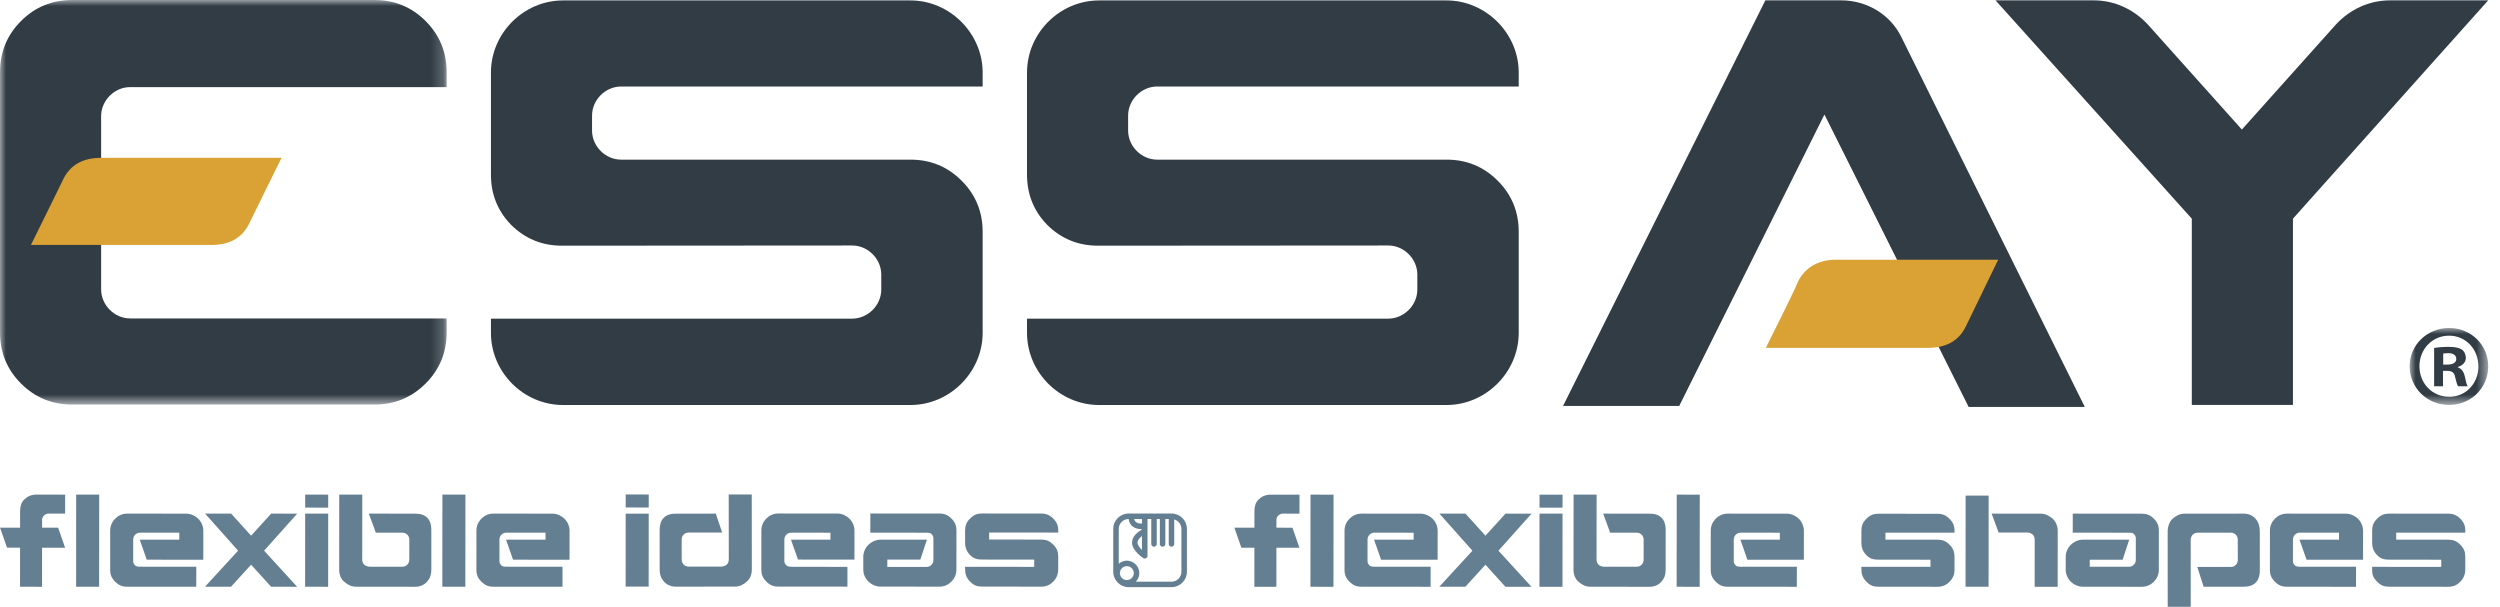
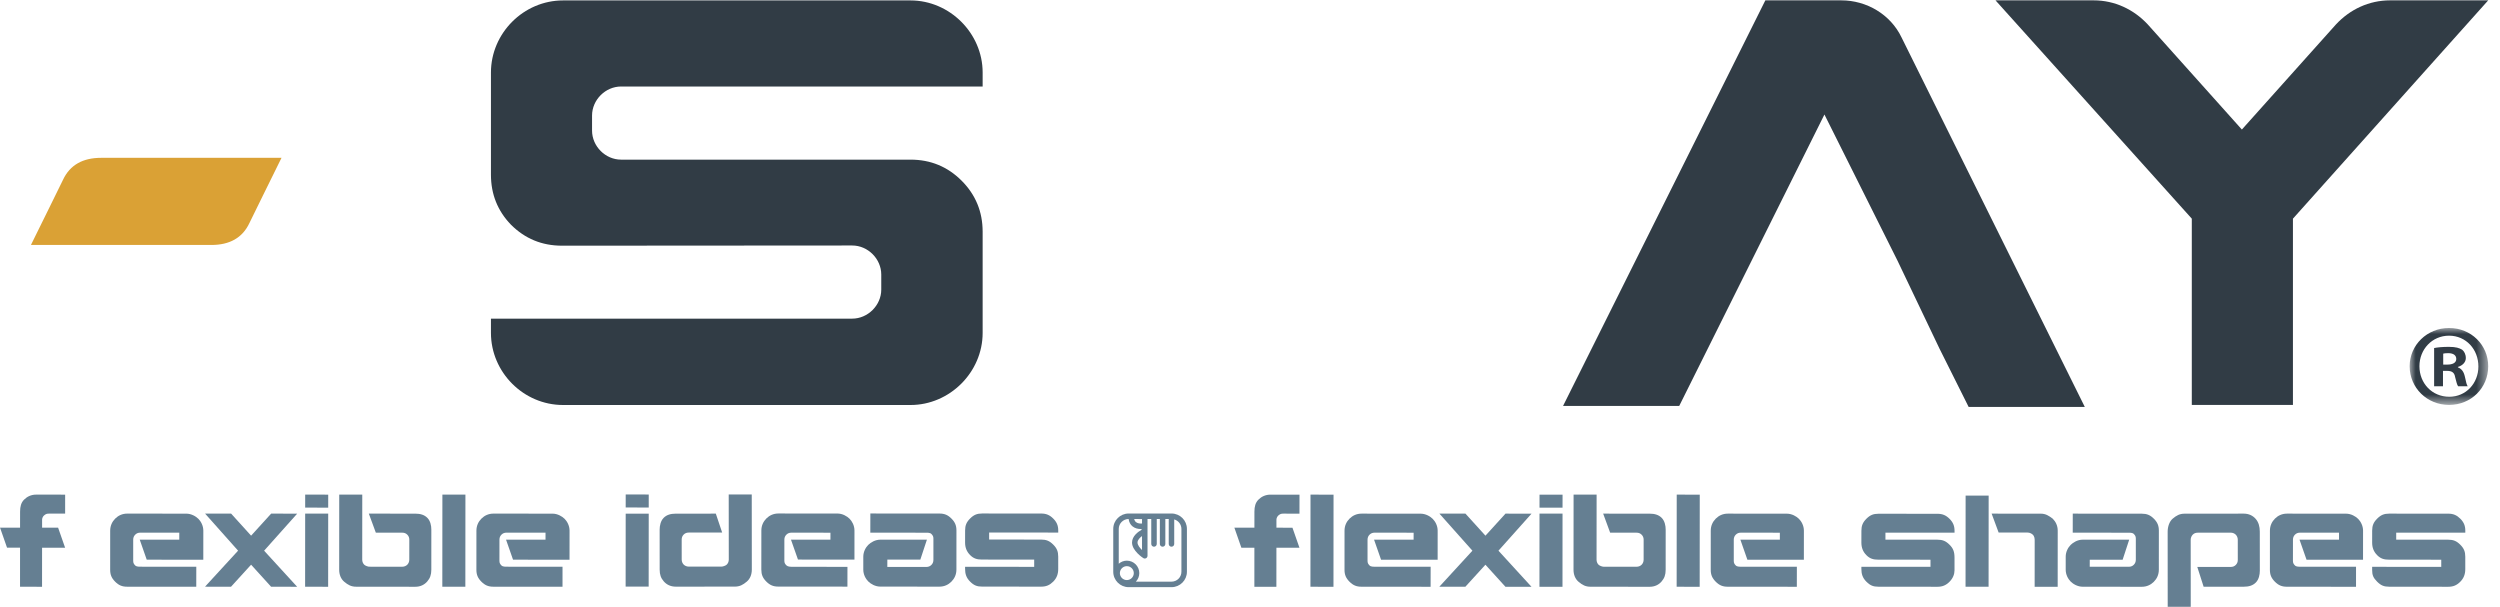
<svg xmlns="http://www.w3.org/2000/svg" xmlns:xlink="http://www.w3.org/1999/xlink" width="206px" height="50px" viewBox="0 0 206 50">
  <title>Group 75</title>
  <defs>
-     <polygon id="path-1" points="0 0 36.803 0 36.803 33.336 0 33.336" />
    <polygon id="path-3" points="0 2.56966329e-15 6.473 2.56966329e-15 6.473 6.34 0 6.34" />
  </defs>
  <g id="Symbols" stroke="none" stroke-width="1" fill="none" fill-rule="evenodd">
    <g id="Header" transform="translate(-50, -27)">
      <g id="Group-75" transform="translate(50, 27)">
        <g id="Group-3">
          <mask id="mask-2" fill="white">
            <use xlink:href="#path-1" />
          </mask>
          <g id="Clip-2" />
          <path d="M8.334,23.848 C8.334,25.141 9.433,26.239 10.726,26.239 L11.285,26.239 L36.803,26.239 L36.803,27.395 C36.803,29.046 36.224,30.449 35.07,31.603 C33.914,32.758 32.511,33.336 30.862,33.336 L5.941,33.336 C4.291,33.336 2.887,32.758 1.732,31.603 C0.577,30.449 0,29.046 0,27.395 L0,5.939 C0,4.29 0.577,2.887 1.732,1.733 C2.887,0.577 4.291,-0 5.941,-0 L30.862,-0 C32.511,-0 33.914,0.577 35.07,1.733 C36.224,2.887 36.803,4.29 36.803,5.939 L36.803,7.178 L11.13,7.178 L10.725,7.178 C9.432,7.178 8.332,8.28 8.332,9.572 L8.334,10.132 L8.334,23.4 L8.334,23.848 Z" id="Fill-1" fill="#313C45" mask="url(#mask-2)" />
        </g>
        <path d="M164.43,0.029 L172.516,0.029 C174.249,0.029 175.817,0.772 176.973,2.01 L184.73,10.674 L192.486,2.01 C193.641,0.772 195.209,0.029 196.942,0.029 L205.028,0.029 L188.938,18.018 L188.938,33.367 L180.604,33.367 L180.604,18.018 L164.43,0.029 Z" id="Fill-4" fill="#313C45" />
        <path d="M156.686,3.082 C155.778,1.184 153.799,0.03 151.736,0.03 L145.464,0.03 L128.796,33.448 L138.368,33.448 L150.333,9.436 L156.356,21.483 L159.823,28.745 L162.215,33.53 L171.787,33.53 L156.686,3.082 Z" id="Fill-6" fill="#313C45" />
-         <path d="M151.283,21.401 L164.651,21.401 L162.009,26.847 C161.432,28.084 160.36,28.663 158.874,28.663 L145.506,28.663 C146.25,27.177 148.064,23.546 148.146,23.216 C148.725,22.061 149.797,21.401 151.283,21.401" id="Fill-8" fill="#DAA135" />
        <path d="M40.454,26.256 L69.814,26.256 L70.219,26.256 C71.514,26.256 72.616,25.153 72.616,23.862 L72.616,22.623 C72.616,21.332 71.516,20.229 70.223,20.229 L69.817,20.229 L46.307,20.245 C44.658,20.245 43.254,19.667 42.099,18.511 L42.097,18.509 C41.002,17.372 40.454,15.999 40.454,14.394 L40.454,5.976 C40.454,2.737 43.14,0.035 46.395,0.035 L75.029,0.035 C78.252,0.035 80.97,2.737 80.97,5.976 L80.97,7.128 L51.587,7.128 L51.18,7.128 C49.887,7.128 48.785,8.228 48.785,9.522 L48.785,10.76 C48.785,12.052 49.884,13.154 51.177,13.154 L51.582,13.154 L75.029,13.154 C76.678,13.154 78.081,13.733 79.237,14.888 C80.391,16.043 80.97,17.446 80.97,19.097 L80.97,27.43 C80.97,30.675 78.252,33.372 75.029,33.372 L46.395,33.372 C43.14,33.372 40.454,30.675 40.454,27.43 L40.454,26.256 Z" id="Fill-10" fill="#313C45" />
-         <path d="M84.626,26.256 L113.986,26.256 L114.391,26.256 C115.686,26.256 116.788,25.153 116.788,23.862 L116.788,22.623 C116.788,21.332 115.689,20.229 114.396,20.229 L113.989,20.229 L90.479,20.245 C88.83,20.245 87.427,19.667 86.271,18.511 L86.27,18.509 C85.174,17.372 84.626,15.999 84.626,14.394 L84.626,5.976 C84.626,2.737 87.313,0.035 90.567,0.035 L119.201,0.035 C122.424,0.035 125.142,2.737 125.142,5.976 L125.142,7.128 L95.759,7.128 L95.353,7.128 C94.059,7.128 92.957,8.228 92.957,9.522 L92.957,10.76 C92.957,12.052 94.057,13.154 95.35,13.154 L95.755,13.154 L119.201,13.154 C120.85,13.154 122.254,13.733 123.409,14.888 C124.565,16.043 125.142,17.446 125.142,19.097 L125.142,27.43 C125.142,30.675 122.424,33.372 119.201,33.372 L90.567,33.372 C87.313,33.372 84.626,30.675 84.626,27.43 L84.626,26.256 Z" id="Fill-12" fill="#313C45" />
        <path d="M8.325,13.005 C6.839,13.005 5.767,13.583 5.189,14.821 C5.024,15.151 3.291,18.699 2.549,20.185 L17.421,20.185 C18.907,20.185 19.98,19.608 20.557,18.369 C20.722,18.04 22.455,14.491 23.197,13.005 L8.325,13.005 Z" id="Fill-14" fill="#DAA135" />
        <path d="M105.177,45.132 L105.174,48.351 L103.36,48.35 L103.361,45.131 L102.288,45.131 L101.712,43.48 L103.363,43.48 L103.364,42.16 C103.364,41.747 103.447,41.418 103.694,41.172 C103.942,40.923 104.273,40.758 104.685,40.758 L107.078,40.759 L107.076,42.325 L105.756,42.323 C105.591,42.323 105.494,42.339 105.337,42.475 C105.251,42.552 105.178,42.696 105.178,42.818 L105.178,43.482 L106.498,43.483 L107.075,45.134 L105.177,45.132 Z" id="Fill-16" fill="#657F92" />
        <polygon id="Fill-18" fill="#657F92" points="107.98 48.349 109.878 48.351 109.884 40.759 107.986 40.757" />
        <polygon id="Fill-20" fill="#657F92" points="121.327 45.377 118.606 42.32 120.752 42.322 122.401 44.14 124.053 42.323 126.198 42.326 123.473 45.378 126.194 48.351 124.048 48.35 122.399 46.533 120.747 48.347 118.602 48.345" />
        <path d="M126.855,41.83 L128.753,41.831 L128.755,40.759 L126.857,40.758 L126.855,41.83 Z M126.851,48.35 L128.749,48.351 L128.753,42.323 L126.855,42.323 L126.851,48.35 Z" id="Fill-22" fill="#657F92" />
        <path d="M132.1,42.323 L135.932,42.326 C136.345,42.326 136.67,42.42 136.922,42.67 C137.172,42.921 137.253,43.317 137.252,43.647 L137.25,46.949 C137.249,47.362 137.15,47.642 136.913,47.916 C136.676,48.191 136.342,48.351 135.928,48.351 L131.06,48.347 C130.648,48.347 130.389,48.202 130.069,47.935 C129.802,47.707 129.657,47.356 129.658,46.944 L129.663,40.755 L131.561,40.755 L131.556,46.121 C131.556,46.284 131.62,46.433 131.721,46.533 C131.821,46.633 132.051,46.698 132.134,46.698 L134.856,46.699 C135.021,46.701 135.171,46.633 135.27,46.534 C135.368,46.436 135.435,46.287 135.435,46.122 L135.436,44.471 C135.436,44.307 135.384,44.172 135.271,44.059 C135.157,43.945 135.024,43.894 134.859,43.894 L132.677,43.893 L132.1,42.323 Z" id="Fill-24" fill="#657F92" />
        <polygon id="Fill-26" fill="#657F92" points="138.156 48.349 140.054 48.351 140.06 40.759 138.162 40.757" />
        <path d="M143.407,44.468 L146.66,44.471 L146.66,43.895 L143.441,43.892 C143.277,43.892 143.142,43.944 143.029,44.057 C142.916,44.17 142.864,44.304 142.863,44.469 L142.863,46.221 C142.863,46.386 142.916,46.481 143.029,46.596 C143.143,46.709 143.359,46.697 143.524,46.697 L148.062,46.701 L148.059,48.35 L142.365,48.346 C141.954,48.346 141.674,48.23 141.377,47.934 C141.081,47.637 140.963,47.355 140.965,46.943 L140.966,43.726 C140.968,43.312 141.133,42.982 141.38,42.735 C141.627,42.489 141.957,42.323 142.37,42.323 L147.239,42.327 C147.651,42.327 148.026,42.547 148.234,42.754 C148.441,42.962 148.642,43.318 148.641,43.73 L148.639,46.124 L143.984,46.12 L143.407,44.468 Z" id="Fill-28" fill="#657F92" />
        <path d="M113.222,44.468 L116.481,44.471 L116.483,43.895 L113.264,43.892 C113.099,43.892 112.965,43.944 112.852,44.057 C112.739,44.17 112.687,44.304 112.685,44.469 L112.685,46.221 C112.685,46.386 112.739,46.481 112.852,46.596 C112.966,46.709 113.182,46.697 113.347,46.697 L117.885,46.701 L117.882,48.35 L112.188,48.346 C111.777,48.346 111.495,48.23 111.2,47.934 C110.903,47.637 110.786,47.355 110.788,46.943 L110.789,43.726 C110.79,43.312 110.955,42.982 111.203,42.735 C111.449,42.489 111.78,42.323 112.192,42.323 L117.061,42.327 C117.474,42.327 117.848,42.547 118.055,42.754 C118.264,42.962 118.465,43.318 118.463,43.73 L118.462,46.124 L113.799,46.12 L113.222,44.468 Z" id="Fill-30" fill="#657F92" />
        <path d="M3.467,45.131 L3.465,48.35 L1.651,48.348 L1.652,45.129 L0.58,45.129 L0.003,43.479 L1.653,43.479 L1.655,42.158 C1.655,41.746 1.737,41.416 1.985,41.17 C2.234,40.921 2.563,40.756 2.976,40.756 L5.368,40.758 L5.367,42.323 L4.046,42.322 C3.883,42.322 3.784,42.338 3.628,42.474 C3.541,42.55 3.469,42.695 3.469,42.816 L3.469,43.48 L4.788,43.482 L5.365,45.132 L3.467,45.131 Z" id="Fill-32" fill="#657F92" />
-         <polygon id="Fill-34" fill="#657F92" points="6.271 48.348 8.169 48.349 8.174 40.757 6.276 40.756" />
        <polygon id="Fill-36" fill="#657F92" points="19.618 45.375 16.897 42.319 19.042 42.32 20.691 44.139 22.343 42.322 24.488 42.325 21.763 45.377 24.484 48.35 22.339 48.348 20.69 46.531 19.038 48.345 16.892 48.344" />
        <path d="M25.146,41.828 L27.044,41.83 L27.045,40.758 L25.147,40.756 L25.146,41.828 Z M25.141,48.348 L27.039,48.35 L27.044,42.322 L25.146,42.322 L25.141,48.348 Z" id="Fill-38" fill="#657F92" />
        <path d="M30.391,42.322 L34.223,42.325 C34.635,42.325 34.961,42.419 35.212,42.669 C35.463,42.919 35.544,43.316 35.542,43.645 L35.541,46.948 C35.539,47.36 35.441,47.641 35.204,47.914 C34.966,48.189 34.632,48.35 34.219,48.35 L29.351,48.345 C28.938,48.345 28.68,48.201 28.36,47.932 C28.092,47.706 27.948,47.354 27.949,46.942 L27.953,40.754 L29.851,40.754 L29.847,46.119 C29.847,46.283 29.911,46.432 30.012,46.531 C30.112,46.631 30.342,46.696 30.424,46.696 L33.148,46.698 C33.312,46.699 33.462,46.631 33.56,46.533 C33.659,46.434 33.725,46.285 33.725,46.121 L33.727,44.47 C33.727,44.305 33.675,44.171 33.562,44.058 C33.449,43.943 33.314,43.893 33.15,43.893 L30.968,43.891 L30.391,42.322 Z" id="Fill-40" fill="#657F92" />
        <polygon id="Fill-42" fill="#657F92" points="36.447 48.348 38.345 48.349 38.351 40.757 36.453 40.756" />
        <path d="M41.697,44.466 L44.951,44.469 L44.951,43.894 L41.732,43.891 C41.567,43.891 41.432,43.943 41.32,44.056 C41.207,44.168 41.155,44.303 41.155,44.468 L41.153,46.22 C41.153,46.385 41.207,46.48 41.32,46.594 C41.434,46.707 41.649,46.696 41.814,46.696 L46.352,46.7 L46.351,48.349 L40.656,48.345 C40.245,48.345 39.964,48.229 39.668,47.932 C39.371,47.636 39.254,47.354 39.255,46.941 L39.257,43.724 C39.258,43.311 39.423,42.981 39.67,42.733 C39.918,42.487 40.248,42.321 40.661,42.321 L45.529,42.325 C45.941,42.325 46.316,42.545 46.524,42.752 C46.731,42.96 46.932,43.316 46.931,43.729 L46.929,46.123 L42.274,46.118 L41.697,44.466 Z" id="Fill-44" fill="#657F92" />
        <path d="M11.513,44.466 L14.772,44.469 L14.773,43.894 L11.555,43.891 C11.39,43.891 11.255,43.943 11.142,44.056 C11.029,44.168 10.977,44.303 10.976,44.468 L10.976,46.22 C10.976,46.385 11.029,46.48 11.142,46.594 C11.257,46.707 11.472,46.696 11.637,46.696 L16.175,46.7 L16.172,48.349 L10.478,48.345 C10.067,48.345 9.785,48.229 9.49,47.932 C9.194,47.636 9.076,47.354 9.078,46.941 L9.079,43.724 C9.081,43.311 9.246,42.981 9.493,42.733 C9.74,42.487 10.07,42.321 10.483,42.321 L15.352,42.325 C15.764,42.325 16.139,42.545 16.346,42.752 C16.554,42.96 16.755,43.316 16.754,43.729 L16.752,46.123 L12.09,46.118 L11.513,44.466 Z" id="Fill-46" fill="#657F92" />
        <path d="M80.923,46.108 C80.511,46.108 80.226,46.028 79.94,45.74 C79.653,45.454 79.523,45.117 79.523,44.705 L79.525,43.714 C79.526,43.301 79.63,43.032 79.938,42.724 C80.246,42.415 80.517,42.312 80.928,42.312 L85.797,42.315 C86.209,42.315 86.5,42.442 86.786,42.729 C87.073,43.015 87.2,43.306 87.199,43.719 L87.199,43.884 L81.505,43.88 L81.505,44.457 L85.795,44.462 C86.208,44.462 86.478,44.567 86.785,44.874 C87.092,45.181 87.197,45.452 87.197,45.865 L87.197,46.895 C87.196,47.307 87.07,47.641 86.784,47.928 C86.496,48.215 86.205,48.34 85.793,48.34 L80.923,48.336 C80.513,48.336 80.254,48.242 79.935,47.922 C79.616,47.604 79.522,47.277 79.523,46.864 L79.523,46.704 L85.217,46.708 L85.217,46.111 L80.923,46.108 Z" id="Fill-48" fill="#657F92" />
        <path d="M65.176,44.468 L68.428,44.471 L68.429,43.895 L65.211,43.892 C65.046,43.892 64.91,43.944 64.797,44.057 C64.684,44.17 64.632,44.304 64.632,44.469 L64.631,46.209 C64.631,46.374 64.684,46.47 64.798,46.584 C64.913,46.698 65.127,46.704 65.292,46.704 L69.83,46.709 L69.828,48.339 L64.135,48.335 C63.722,48.335 63.442,48.219 63.145,47.922 C62.848,47.626 62.733,47.344 62.733,46.931 L62.736,43.714 C62.736,43.302 62.902,42.971 63.148,42.723 C63.395,42.477 63.727,42.311 64.139,42.312 L69.007,42.315 C69.42,42.315 69.794,42.535 70.002,42.743 C70.21,42.95 70.41,43.306 70.408,43.718 L70.407,46.113 L65.753,46.108 L65.176,44.468 Z" id="Fill-50" fill="#657F92" />
        <path d="M58.983,42.323 L55.674,42.326 C55.262,42.326 54.937,42.42 54.686,42.67 C54.436,42.921 54.355,43.317 54.355,43.647 L54.357,46.938 C54.358,47.35 54.456,47.631 54.694,47.904 C54.932,48.179 55.266,48.34 55.679,48.34 L60.547,48.337 C60.96,48.335 61.219,48.191 61.537,47.923 C61.805,47.697 61.95,47.346 61.95,46.932 L61.944,40.744 L60.046,40.745 L60.052,46.109 C60.052,46.274 59.987,46.421 59.887,46.521 C59.786,46.621 59.556,46.686 59.473,46.686 L56.751,46.688 C56.586,46.689 56.435,46.621 56.337,46.523 C56.239,46.424 56.173,46.277 56.172,46.112 L56.171,44.46 C56.171,44.296 56.223,44.162 56.335,44.048 C56.45,43.935 56.584,43.883 56.749,43.883 L59.506,43.881 L58.983,42.323 Z" id="Fill-52" fill="#657F92" />
        <path d="M71.135,46.397 L71.135,45.876 C71.134,45.464 71.335,45.108 71.543,44.9 C71.75,44.692 72.124,44.469 72.537,44.469 L73.493,44.469 L76.377,44.469 L75.836,46.111 L73.117,46.109 L73.115,46.713 L76.334,46.716 C76.499,46.716 76.633,46.663 76.746,46.551 C76.859,46.438 76.911,46.303 76.913,46.138 L76.913,44.372 C76.913,44.207 76.859,44.112 76.746,43.997 C76.632,43.883 76.417,43.895 76.252,43.895 L71.714,43.892 L71.717,42.312 L77.41,42.316 C77.821,42.316 78.103,42.432 78.398,42.729 C78.695,43.025 78.812,43.307 78.811,43.72 L78.809,46.938 C78.808,47.351 78.643,47.68 78.395,47.928 C78.148,48.175 77.818,48.34 77.406,48.34 L72.537,48.336 C72.124,48.336 71.75,48.117 71.543,47.909 C71.335,47.701 71.134,47.345 71.135,46.933 L71.135,46.397 Z" id="Fill-54" fill="#657F92" />
        <path d="M51.557,41.817 L53.455,41.819 L53.456,40.747 L51.558,40.745 L51.557,41.817 Z M51.552,48.337 L53.45,48.338 L53.455,42.324 L51.557,42.324 L51.552,48.337 Z" id="Fill-56" fill="#657F92" />
        <path d="M161.961,48.346 L163.859,48.347 L163.865,40.838 L161.967,40.838 L161.961,48.346 Z M167.658,44.554 C167.658,44.389 167.648,44.195 167.493,44.049 C167.408,43.97 167.246,43.883 167.081,43.883 L164.687,43.881 L164.111,42.323 L168.154,42.326 C168.568,42.326 168.814,42.493 169.145,42.74 C169.392,42.987 169.556,43.317 169.556,43.731 L169.553,48.351 L167.655,48.35 L167.658,44.554 Z" id="Fill-58" fill="#657F92" />
        <path d="M170.214,46.409 L170.214,45.876 C170.213,45.464 170.414,45.108 170.622,44.9 C170.829,44.691 171.204,44.469 171.616,44.469 L172.572,44.469 L175.446,44.469 L174.905,46.122 L172.196,46.121 L172.194,46.699 L175.413,46.701 C175.578,46.701 175.713,46.65 175.825,46.537 C175.938,46.424 175.99,46.288 175.992,46.124 L175.992,44.372 C175.992,44.207 175.938,44.111 175.825,43.997 C175.711,43.884 175.496,43.896 175.331,43.896 L170.793,43.891 L170.796,42.323 L176.489,42.328 C176.9,42.328 177.182,42.443 177.477,42.74 C177.774,43.037 177.891,43.319 177.89,43.731 L177.888,46.95 C177.887,47.362 177.722,47.692 177.475,47.939 C177.227,48.186 176.897,48.351 176.485,48.351 L171.616,48.347 C171.204,48.347 170.829,48.129 170.622,47.92 C170.414,47.712 170.213,47.356 170.214,46.944 L170.214,46.409 Z" id="Fill-60" fill="#657F92" />
        <path d="M181.579,48.348 L184.89,48.345 C185.303,48.345 185.628,48.251 185.878,48.001 C186.129,47.751 186.21,47.354 186.21,47.024 L186.207,43.806 C186.207,43.393 186.108,43.032 185.871,42.758 C185.632,42.484 185.298,42.323 184.886,42.323 L180.018,42.327 C179.605,42.327 179.346,42.472 179.027,42.74 C178.76,42.967 178.615,43.398 178.615,43.811 L178.619,50 L180.517,49.999 L180.513,44.471 C180.513,44.306 180.585,44.164 180.678,44.059 C180.807,43.911 181.009,43.894 181.092,43.894 L183.814,43.891 C183.979,43.891 184.128,43.958 184.226,44.056 C184.325,44.154 184.391,44.303 184.393,44.468 L184.394,46.138 C184.394,46.303 184.342,46.437 184.229,46.55 C184.115,46.664 183.98,46.715 183.816,46.715 L181.057,46.716 L181.579,48.348 Z" id="Fill-62" fill="#657F92" />
        <path d="M189.481,44.471 L192.735,44.471 L192.735,43.894 L189.517,43.892 C189.353,43.892 189.217,43.943 189.104,44.056 C188.992,44.169 188.94,44.305 188.94,44.47 L188.938,46.22 C188.938,46.386 188.992,46.482 189.106,46.595 C189.219,46.709 189.434,46.697 189.599,46.697 L194.137,46.7 L194.136,48.351 L188.442,48.347 C188.03,48.347 187.749,48.231 187.452,47.934 C187.156,47.638 187.039,47.356 187.04,46.943 L187.042,43.725 C187.043,43.312 187.209,42.981 187.455,42.735 C187.703,42.488 188.032,42.323 188.446,42.323 L193.314,42.327 C193.726,42.327 194.101,42.546 194.309,42.754 C194.516,42.962 194.717,43.318 194.716,43.73 L194.714,46.123 L190.058,46.12 L189.481,44.471 Z" id="Fill-64" fill="#657F92" />
        <path d="M154.779,46.117 C154.366,46.117 154.081,46.038 153.795,45.75 C153.508,45.464 153.378,45.127 153.378,44.714 L153.38,43.735 C153.381,43.323 153.485,43.054 153.793,42.744 C154.102,42.436 154.372,42.333 154.783,42.333 L159.652,42.336 C160.064,42.336 160.355,42.463 160.642,42.75 C160.928,43.036 161.055,43.327 161.054,43.741 L161.054,43.894 L155.36,43.89 L155.36,44.467 L159.651,44.471 C160.063,44.471 160.333,44.577 160.64,44.884 C160.947,45.19 161.052,45.462 161.052,45.966 L161.052,46.994 C161.051,47.317 160.925,47.651 160.639,47.937 C160.351,48.225 160.06,48.35 159.648,48.35 L154.779,48.345 C154.368,48.345 154.109,48.251 153.791,47.932 C153.471,47.613 153.377,47.286 153.378,46.874 L153.378,46.702 L159.072,46.706 L159.072,46.12 L154.779,46.117 Z" id="Fill-66" fill="#657F92" />
        <path d="M196.865,46.117 C196.453,46.117 196.168,46.038 195.882,45.75 C195.595,45.464 195.465,45.127 195.465,44.714 L195.466,43.725 C195.468,43.313 195.572,43.043 195.88,42.735 C196.188,42.426 196.459,42.323 196.87,42.323 L201.739,42.326 C202.151,42.326 202.442,42.453 202.728,42.74 C203.015,43.026 203.142,43.318 203.141,43.731 L203.141,43.894 L197.447,43.89 L197.447,44.467 L201.737,44.471 C202.15,44.471 202.42,44.577 202.727,44.884 C203.034,45.19 203.139,45.462 203.139,45.874 L203.139,46.904 C203.138,47.317 203.012,47.651 202.725,47.937 C202.438,48.225 202.147,48.35 201.734,48.35 L196.865,48.345 C196.454,48.345 196.195,48.251 195.877,47.932 C195.558,47.613 195.463,47.382 195.465,46.968 L195.465,46.706 L201.159,46.711 L201.159,46.12 L196.865,46.117 Z" id="Fill-68" fill="#657F92" />
        <path d="M96.534,42.313 L93.001,42.313 C92.302,42.313 91.732,42.881 91.732,43.581 L91.732,47.114 C91.732,47.812 92.302,48.382 93.001,48.382 L96.534,48.382 C97.232,48.382 97.802,47.812 97.802,47.114 L97.802,43.581 C97.802,42.881 97.232,42.313 96.534,42.313 L96.534,42.313 Z M96.534,47.928 L93.594,47.928 C93.769,47.744 93.878,47.499 93.878,47.225 C93.878,46.66 93.418,46.198 92.852,46.198 C92.596,46.198 92.364,46.296 92.185,46.451 L92.185,43.581 C92.185,43.133 92.55,42.768 92.997,42.765 C93.036,43.026 93.143,43.233 93.324,43.377 C93.51,43.526 93.765,43.603 94.067,43.593 L94.069,43.654 C93.798,43.805 93.279,44.17 93.279,44.704 C93.279,45.382 94.168,45.962 94.205,45.985 C94.241,46.01 94.284,46.023 94.329,46.023 C94.368,46.023 94.406,46.013 94.436,45.996 C94.51,45.956 94.555,45.88 94.555,45.796 L94.555,42.765 L94.864,42.765 L94.864,44.824 C94.864,44.948 94.965,45.049 95.091,45.049 C95.216,45.049 95.317,44.948 95.317,44.824 L95.317,42.765 L95.572,42.765 L95.572,44.824 C95.572,44.948 95.674,45.049 95.799,45.049 C95.923,45.049 96.024,44.948 96.024,44.824 L96.024,42.765 L96.304,42.765 L96.304,44.824 C96.304,44.948 96.405,45.049 96.529,45.049 C96.655,45.049 96.756,44.948 96.756,44.824 L96.756,42.8 C97.096,42.897 97.349,43.209 97.349,43.581 L97.349,47.114 C97.349,47.564 96.983,47.928 96.534,47.928 L96.534,47.928 Z M92.278,47.225 C92.278,46.908 92.535,46.651 92.852,46.651 C93.167,46.651 93.425,46.908 93.425,47.225 C93.425,47.541 93.167,47.798 92.852,47.798 C92.535,47.798 92.278,47.541 92.278,47.225 L92.278,47.225 Z M94.102,44.17 L94.102,45.323 C93.935,45.161 93.731,44.921 93.731,44.704 C93.731,44.487 93.944,44.289 94.102,44.17 L94.102,44.17 Z M94.102,43.139 C93.966,43.149 93.749,43.139 93.606,43.023 C93.532,42.965 93.481,42.878 93.454,42.765 C93.606,42.767 93.828,42.767 94.102,42.771 L94.102,43.139 Z" id="Fill-70" fill="#657F92" />
        <g id="Group-74" transform="translate(198.555, 27.026)">
          <mask id="mask-4" fill="white">
            <use xlink:href="#path-3" />
          </mask>
          <g id="Clip-73" />
          <path d="M6.473,3.151 C6.473,4.937 5.072,6.34 3.246,6.34 C1.441,6.34 0,4.937 0,3.151 C0,1.402 1.441,2.56966329e-15 3.246,2.56966329e-15 C5.072,2.56966329e-15 6.473,1.402 6.473,3.151 L6.473,3.151 Z M0.806,3.151 C0.806,4.554 1.844,5.668 3.265,5.668 C4.649,5.668 5.666,4.554 5.666,3.169 C5.666,1.766 4.649,0.634 3.246,0.634 C1.844,0.634 0.806,1.766 0.806,3.151 L0.806,3.151 Z M2.747,4.803 L2.017,4.803 L2.017,1.652 C2.304,1.594 2.708,1.555 3.227,1.555 C3.823,1.555 4.091,1.652 4.322,1.787 C4.495,1.921 4.629,2.17 4.629,2.478 C4.629,2.824 4.36,3.093 3.977,3.209 L3.977,3.246 C4.283,3.362 4.457,3.593 4.552,4.014 C4.649,4.496 4.706,4.688 4.784,4.803 L3.995,4.803 C3.9,4.688 3.842,4.401 3.745,4.035 C3.689,3.689 3.496,3.534 3.093,3.534 L2.747,3.534 L2.747,4.803 Z M2.766,3.016 L3.112,3.016 C3.515,3.016 3.842,2.882 3.842,2.555 C3.842,2.267 3.631,2.074 3.169,2.074 C2.977,2.074 2.843,2.093 2.766,2.113 L2.766,3.016 Z" id="Fill-72" fill="#313C45" mask="url(#mask-4)" />
        </g>
      </g>
    </g>
  </g>
</svg>